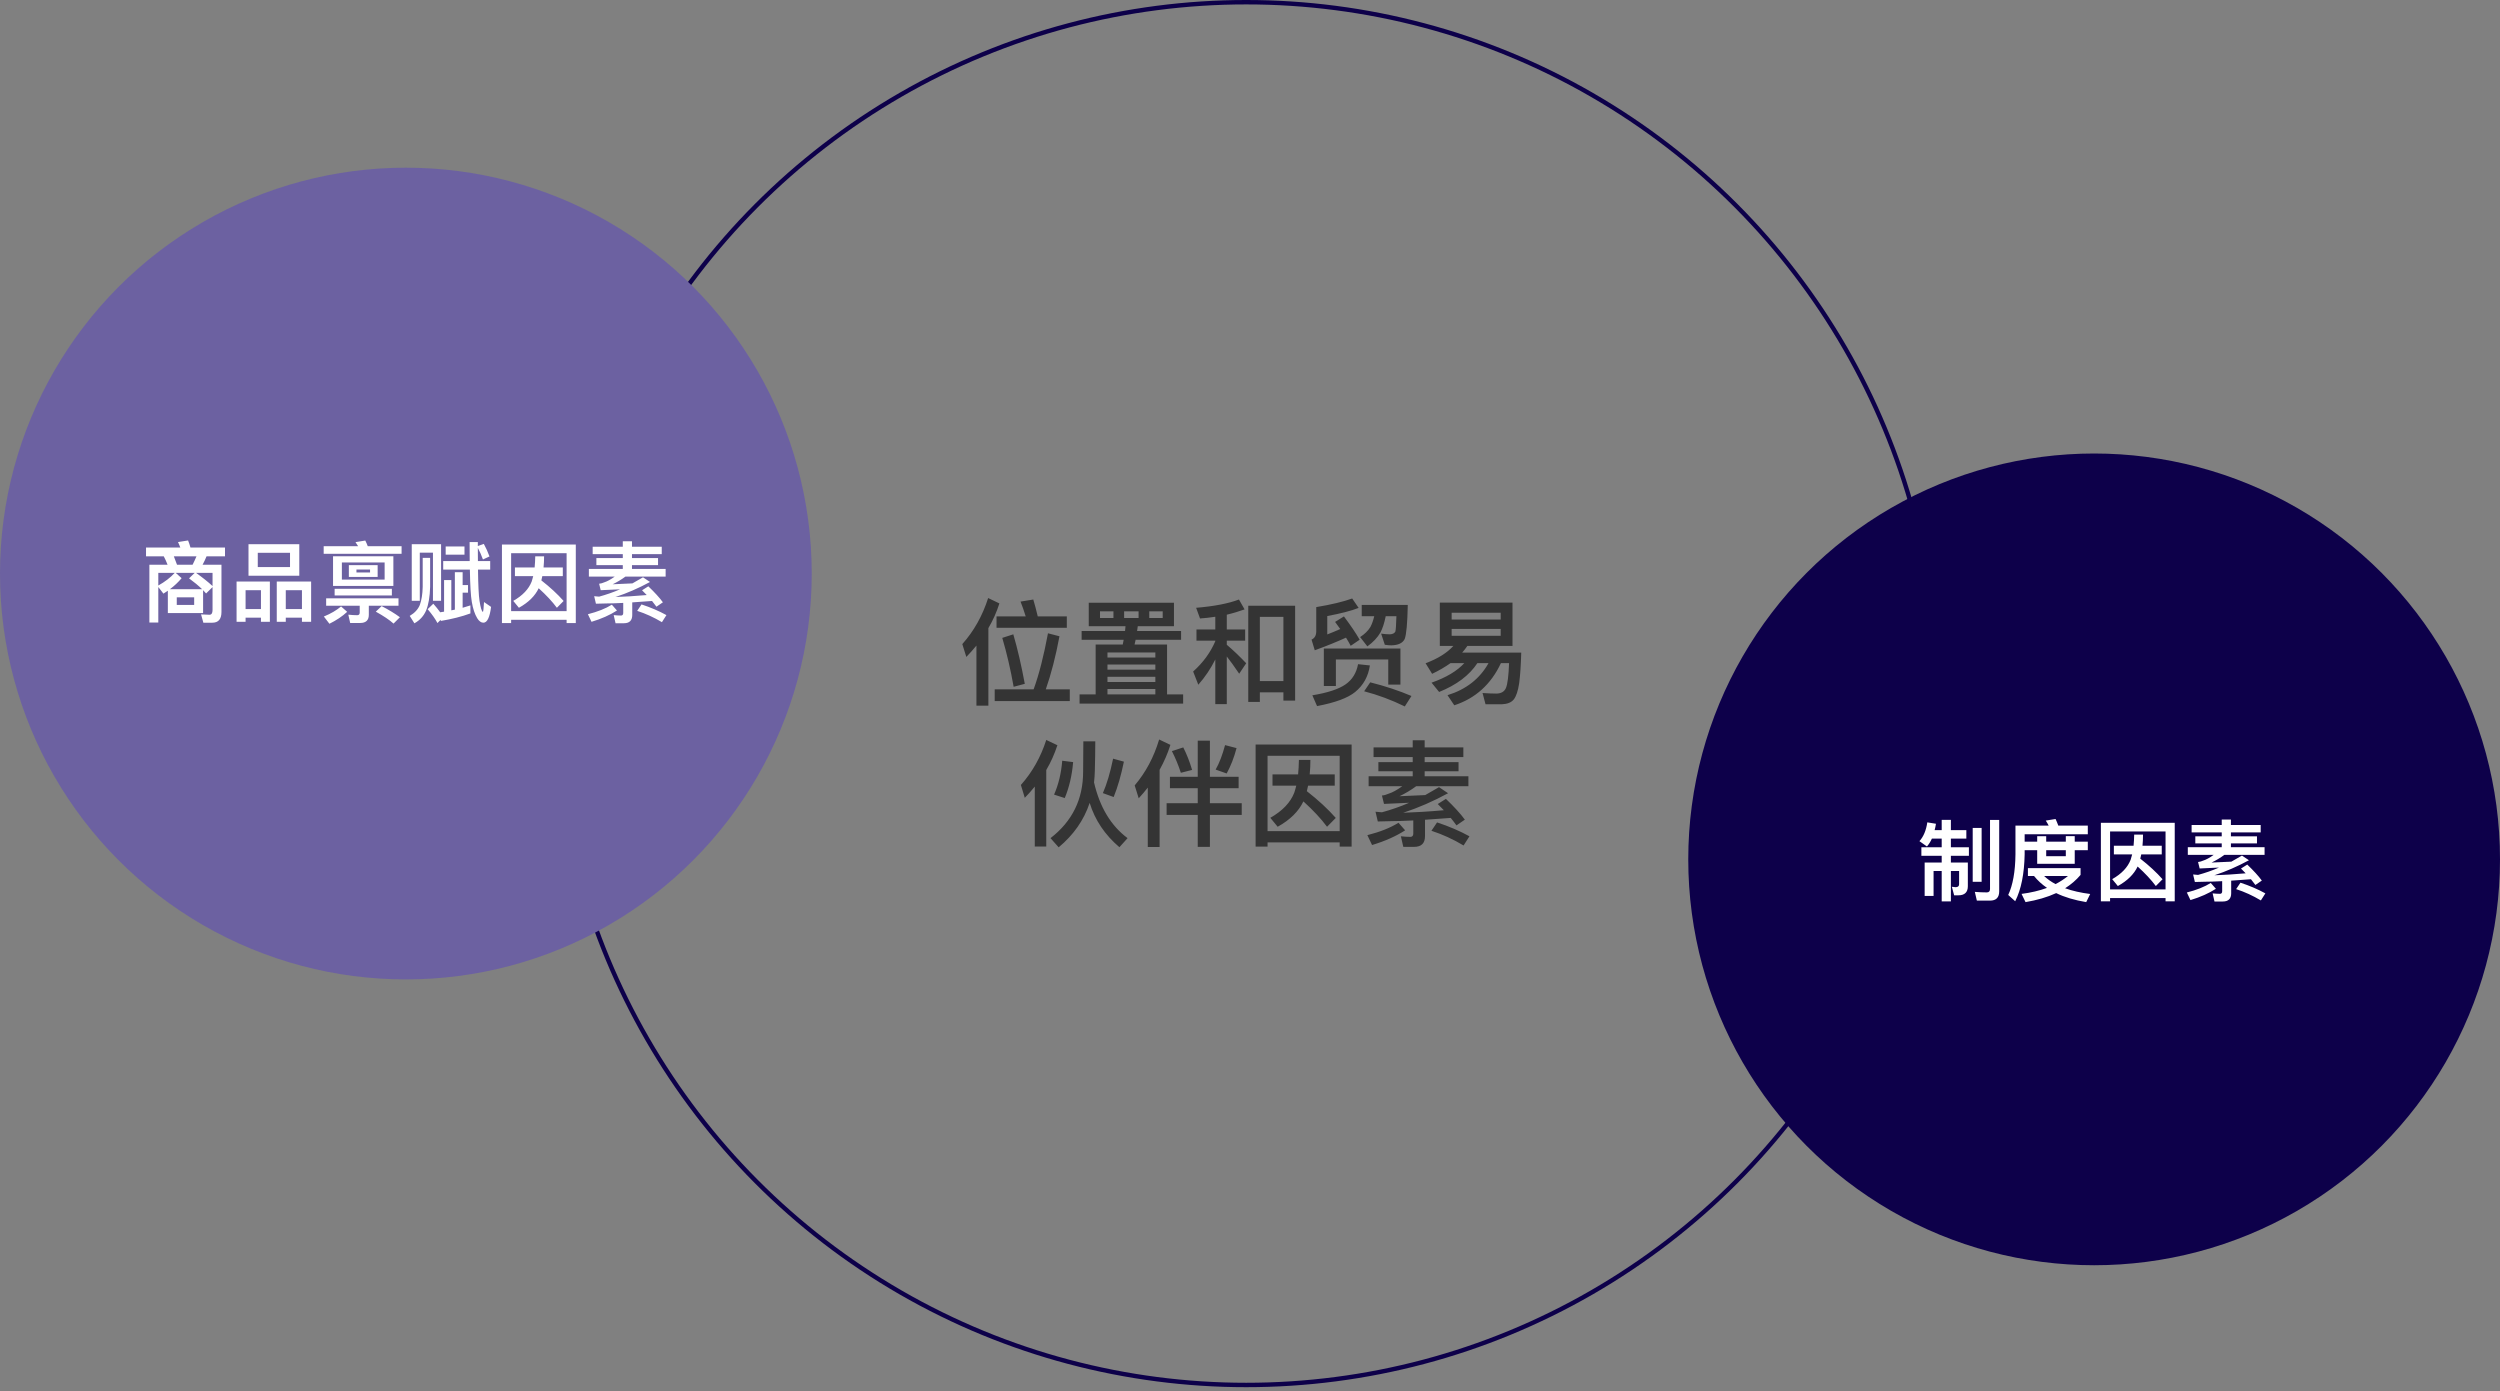
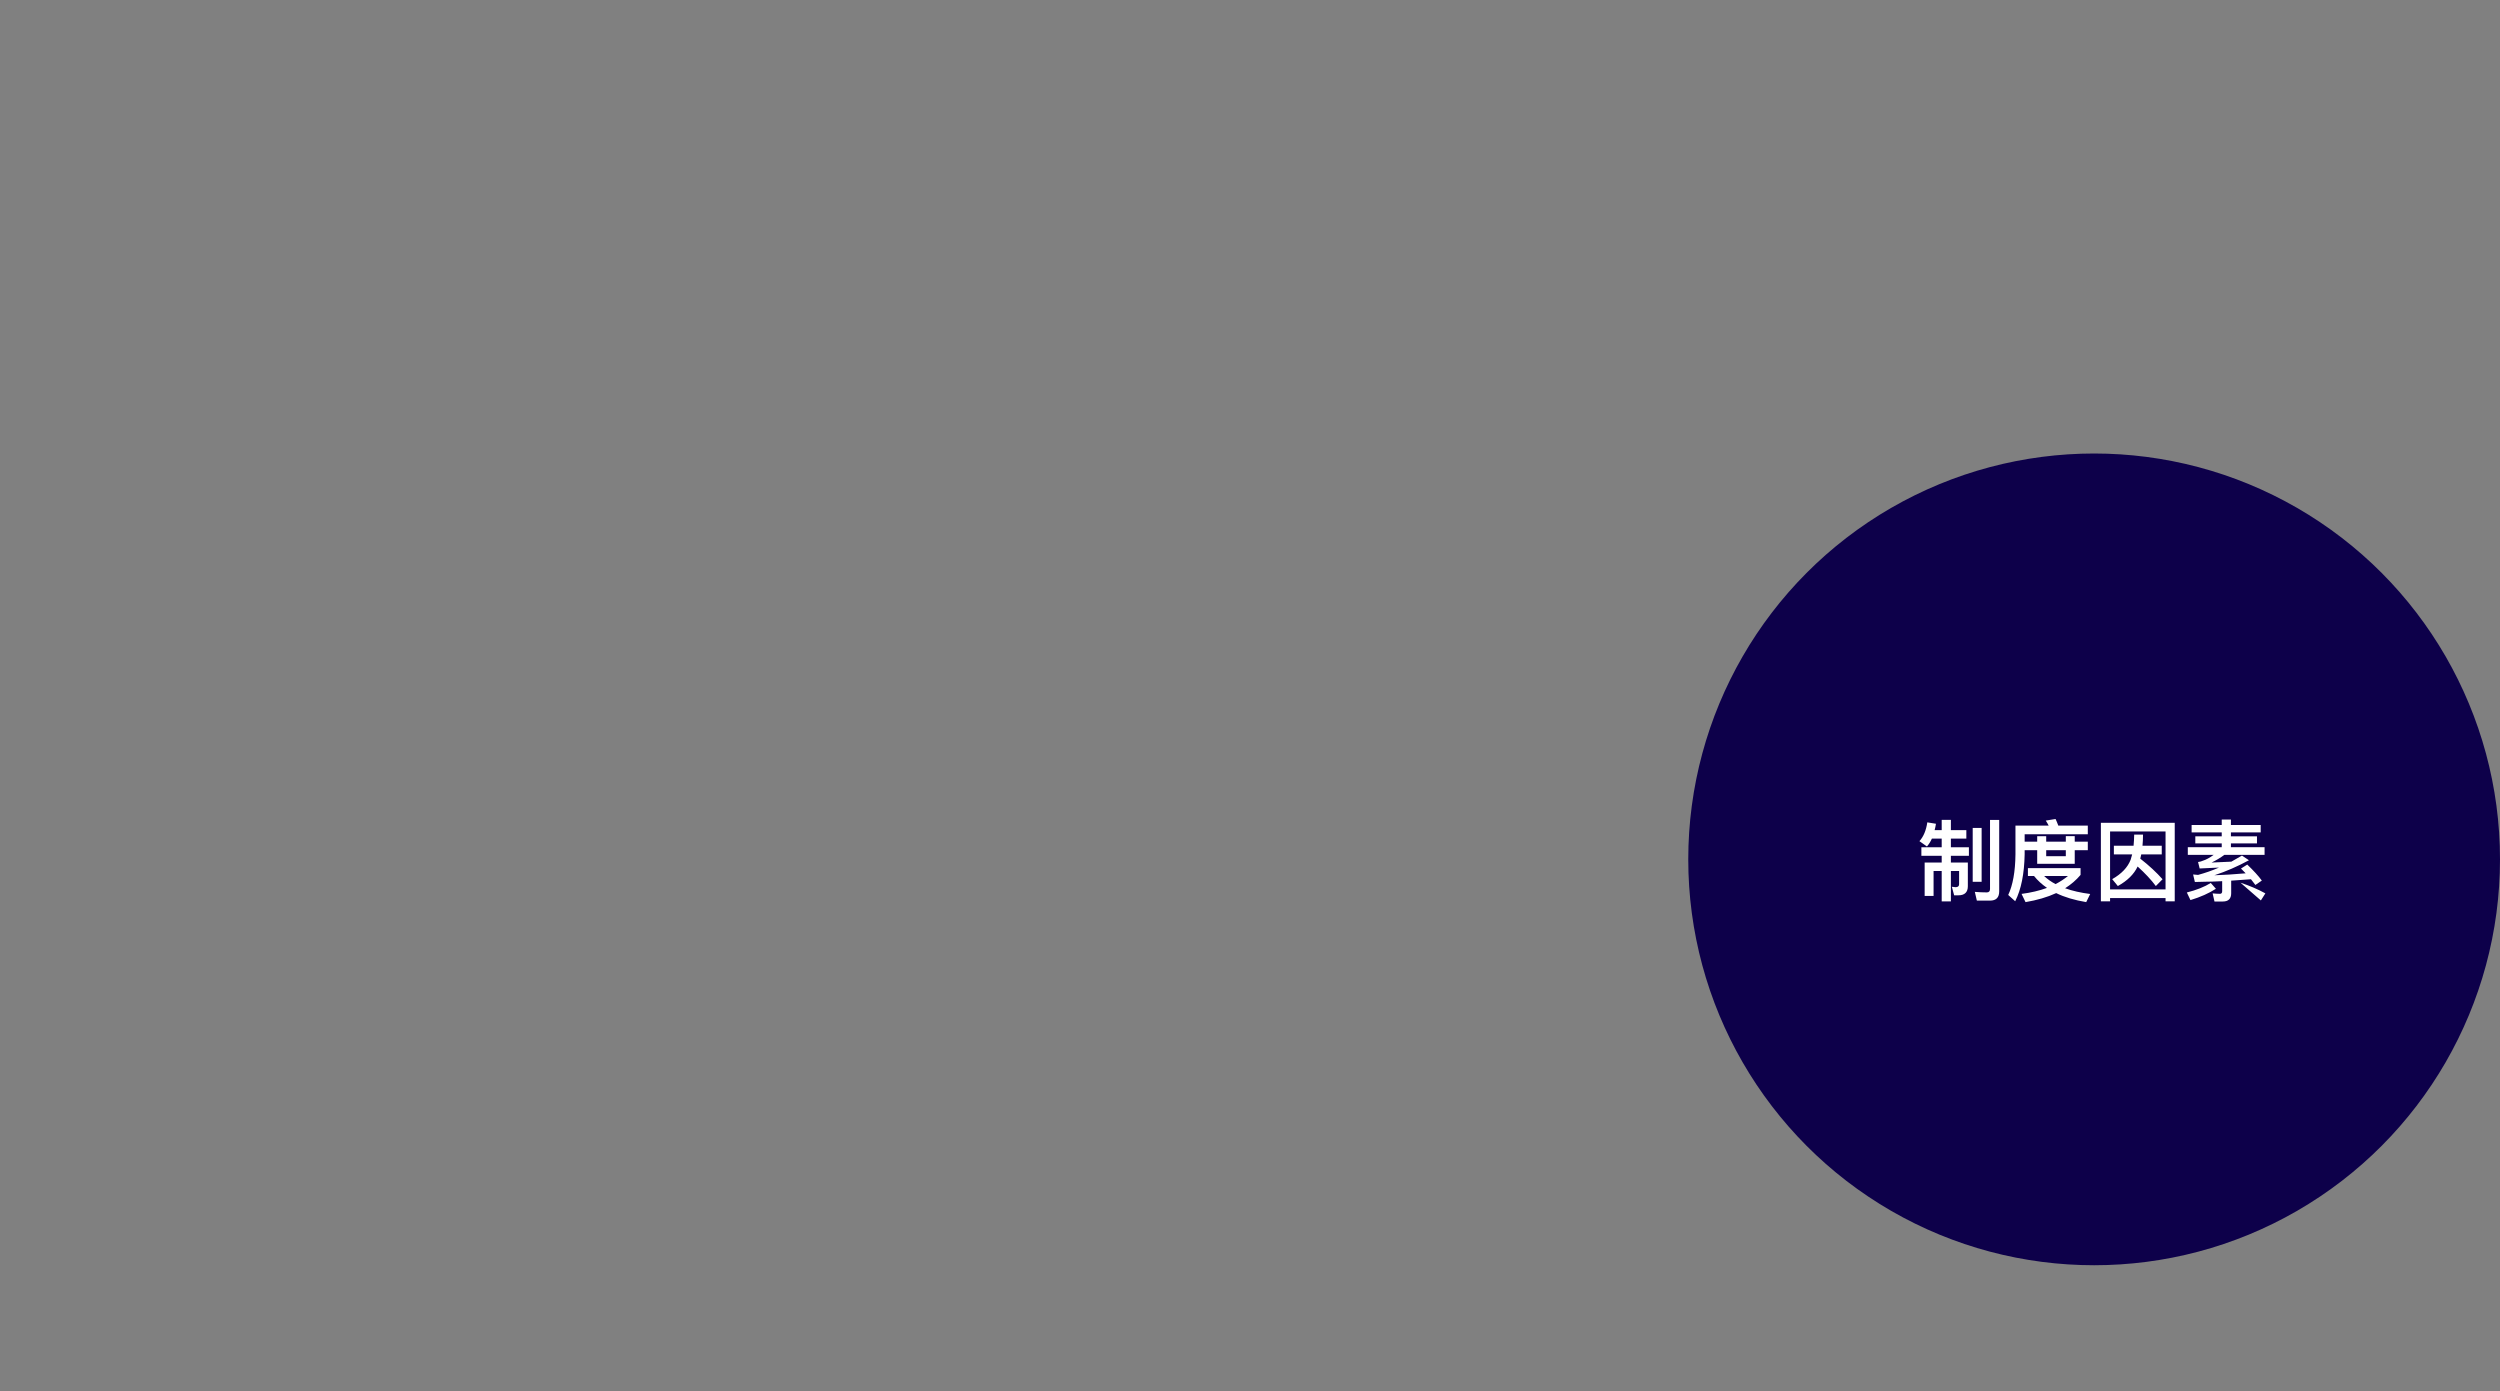
<svg xmlns="http://www.w3.org/2000/svg" width="566" height="315" viewBox="0 0 566 315" fill="none">
  <rect x="0" y="0" width="566" height="315" fill="#808080" stroke="none" />
-   <circle cx="282.136" cy="157.03" r="156.53" stroke="#0D004A" />
-   <circle cx="91.889" cy="129.852" r="91.889" fill="#6C61A1" />
  <circle cx="474.111" cy="194.562" r="91.889" fill="#0D004A" />
-   <path d="M223.717 135.394L226.265 136.616C225.641 138.566 224.809 140.438 223.769 142.206V159.756H221.065V146.158C220.337 147.042 219.583 147.9 218.777 148.732L217.867 145.82C220.493 142.882 222.443 139.398 223.717 135.394ZM225.615 139.554H232.219C231.855 138.358 231.465 137.24 231.049 136.2L233.935 135.732C234.273 136.85 234.611 138.124 234.949 139.554H241.527V142.128H225.615V139.554ZM225.199 156.064H234.013C235.261 152.632 236.327 148.394 237.263 143.376L239.863 144.052C239.031 148.55 237.991 152.554 236.769 156.064H242.203V158.716H225.199V156.064ZM229.411 143.61C230.373 146.886 231.231 150.604 232.011 154.816L229.489 155.492C228.813 151.644 227.955 147.952 226.915 144.416L229.411 143.61ZM244.881 142.856H254.709C254.761 142.492 254.787 142.128 254.813 141.764H246.493V136.46H265.785V141.764H257.595L257.439 142.856H267.397V144.858H257.101L256.867 145.924H264.225V157.208H267.865V159.288H244.413V157.208H248.053V145.924H254.189L254.397 144.858H244.881V142.856ZM250.731 157.208H261.573V155.986H250.731V157.208ZM250.731 154.4H261.573V153.23H250.731V154.4ZM250.731 151.618H261.573V150.448H250.731V151.618ZM250.731 148.862H261.573V147.718H250.731V148.862ZM263.237 139.918V138.41H260.195V139.918H263.237ZM257.777 139.918V138.41H254.501V139.918H257.777ZM252.083 139.918V138.41H249.041V139.918H252.083ZM293.215 137.136V158.612H290.563V156.74H285.233V158.924H282.607V137.136H293.215ZM285.233 154.192H290.563V139.658H285.233V154.192ZM270.881 142.518H275.145V139.632C274.001 139.814 272.831 139.944 271.687 140.022L270.803 137.604C274.859 137.266 278.109 136.642 280.501 135.732L281.775 137.968C280.449 138.436 279.097 138.852 277.745 139.164V142.518H281.905V145.04H277.745V145.976C279.201 147.198 280.657 148.602 282.139 150.162L280.553 152.528C279.461 150.916 278.525 149.616 277.745 148.628V159.418H275.145V149.304C274.105 151.384 272.831 153.282 271.297 155.024L270.127 152.034C272.389 150.006 274.053 147.718 275.145 145.17V145.04H270.881V142.518ZM304.265 139.554C305.773 141.582 306.969 143.324 307.827 144.832L305.799 146.21C305.487 145.612 305.123 144.988 304.733 144.364C302.679 145.3 300.313 146.262 297.661 147.224L296.933 144.806C297.635 144.494 297.999 143.87 297.999 142.934V137.448C301.431 136.876 304.135 136.226 306.137 135.498L307.593 137.63C305.877 138.306 303.511 138.904 300.495 139.476V143.636C301.509 143.246 302.497 142.83 303.433 142.414C303.069 141.894 302.679 141.348 302.263 140.802L304.265 139.554ZM311.129 139.502H308.295V136.954H318.721C318.643 141.088 318.409 143.662 318.019 144.676C317.551 145.612 316.537 146.08 314.977 146.106C314.535 146.106 314.041 146.054 313.521 145.976L312.689 143.454C313.469 143.558 314.119 143.61 314.665 143.61C315.289 143.584 315.705 143.376 315.913 142.986C316.017 142.57 316.095 141.4 316.147 139.502H313.729C313.417 141.036 313.027 142.258 312.533 143.194C311.857 144.364 310.869 145.404 309.569 146.34L307.931 144.234C308.971 143.558 309.725 142.804 310.245 141.972C310.609 141.296 310.895 140.49 311.129 139.502ZM317.057 146.834V154.998H314.301V149.304H302.445V155.31H299.715V146.834H317.057ZM310.219 154.478C313.625 155.336 316.745 156.376 319.553 157.572L318.045 159.938C315.081 158.482 312.013 157.338 308.841 156.506L310.219 154.478ZM307.463 150.37L310.141 150.656C309.777 153.152 308.659 155.154 306.813 156.662C305.175 158.014 302.289 159.08 298.181 159.86L297.115 157.416C300.599 156.844 303.095 156.012 304.629 154.946C306.163 153.88 307.099 152.346 307.463 150.37ZM329.043 146.236H325.975V136.434H342.433V146.236H332.215C331.851 146.756 331.461 147.276 331.045 147.744H344.409C344.331 150.604 344.175 152.918 343.941 154.686C343.681 156.428 343.265 157.65 342.719 158.352C342.173 159.028 341.289 159.392 340.041 159.444H336.323L335.647 156.896C336.713 156.974 337.753 157.026 338.741 157.026C339.859 157.026 340.587 156.584 340.951 155.752C341.315 154.868 341.549 152.996 341.653 150.136H339.807C337.571 154.92 334.035 158.118 329.251 159.678L327.717 157.39C331.929 156.09 335.023 153.672 336.999 150.136H334.477C332.657 152.892 329.771 155.076 325.819 156.662L324.103 154.556C327.431 153.386 329.901 151.904 331.513 150.136H328.393C327.145 151.02 325.767 151.826 324.233 152.554L322.751 150.162C325.533 149.122 327.639 147.796 329.043 146.236ZM339.755 143.948V142.388H328.653V143.948H339.755ZM328.653 140.256H339.755V138.722H328.653V140.256ZM234.273 178.08C233.571 178.964 232.817 179.796 232.011 180.628L231.127 177.716C233.701 174.83 235.625 171.424 236.873 167.524L239.395 168.72C238.745 170.696 237.913 172.568 236.873 174.336V191.652H234.273V178.08ZM240.487 172.23L242.957 172.542C242.697 175.61 242.047 178.314 241.059 180.68L238.641 179.9C239.629 177.664 240.253 175.116 240.487 172.23ZM247.975 167.836C247.975 170.072 247.923 172.282 247.871 174.466C247.845 175.376 247.793 176.26 247.689 177.144C248.989 182.734 251.511 186.946 255.281 189.754L253.435 191.808C250.159 189.026 247.897 185.672 246.701 181.772C245.401 185.672 243.061 189.026 239.681 191.834L237.835 189.754C242.749 185.958 245.219 180.966 245.219 174.726C245.245 172.282 245.271 169.994 245.271 167.836H247.975ZM252.005 171.762L254.449 172.438C253.825 175.48 253.071 178.158 252.135 180.446L249.691 179.562C250.575 177.534 251.355 174.934 252.005 171.762ZM267.891 169.214C268.645 170.696 269.321 172.386 269.893 174.31L267.345 174.96C266.799 173.27 266.123 171.632 265.317 170.046L267.891 169.214ZM277.355 168.694L279.955 169.37C279.383 171.554 278.629 173.452 277.719 175.116L275.223 174.232C276.055 172.776 276.757 170.93 277.355 168.694ZM264.875 175.87H271.167V167.68H273.923V175.87H280.423V178.444H273.923V181.85H281.125V184.502H273.923V191.73H271.167V184.502H264.121V181.85H271.167V178.444H264.875V175.87ZM262.431 167.42L264.979 168.642C264.355 170.618 263.523 172.516 262.535 174.284V191.756H259.857V178.314C259.207 179.146 258.531 179.952 257.803 180.732L256.893 177.82C259.389 174.882 261.235 171.424 262.431 167.42ZM288.093 175.324H293.891C293.995 174.284 294.047 173.192 294.073 172.048H296.673C296.673 173.192 296.621 174.284 296.517 175.324H302.185V177.872H296.153C296.049 178.288 295.971 178.704 295.867 179.12C298.467 181.148 300.651 183.176 302.419 185.178L300.443 187.18C299.091 185.36 297.323 183.462 295.087 181.434C294.021 183.696 292.071 185.62 289.263 187.18L287.599 185.152C290.355 183.592 292.175 181.668 293.033 179.432C293.189 178.938 293.345 178.418 293.475 177.872H288.093V175.324ZM306.007 168.564V191.678H303.303V190.716H286.975V191.678H284.271V168.564H306.007ZM286.975 188.168H303.303V171.112H286.975V188.168ZM310.973 169.214H319.839V167.602H322.543V169.214H331.305V171.398H322.543V172.542H330.213V174.622H322.543V175.74H332.449V178.002H320.619C319.423 178.886 318.149 179.64 316.849 180.264C318.773 180.186 320.723 180.108 322.673 180.004C323.713 179.432 324.753 178.834 325.793 178.21L327.847 179.588C324.493 181.408 321.113 182.89 317.681 184.008C320.281 183.93 323.349 183.748 326.885 183.436C326.417 182.968 325.975 182.5 325.507 182.032L327.353 180.862C329.225 182.656 330.655 184.216 331.643 185.568L329.745 186.868C329.355 186.322 328.913 185.75 328.445 185.178C326.261 185.334 324.337 185.49 322.621 185.594V189.312C322.621 190.924 321.789 191.73 320.177 191.73H317.707L317.161 189.338C317.915 189.416 318.643 189.468 319.319 189.468C319.735 189.468 319.969 189.208 319.969 188.714V185.75C317.889 185.854 316.225 185.906 315.029 185.906L311.935 185.984L311.415 183.774C311.883 183.826 312.351 183.852 312.871 183.904C314.951 183.332 317.005 182.63 319.033 181.746C317.213 181.85 315.315 181.928 313.339 182.006L312.871 180.108C313.417 180.056 313.911 179.9 314.379 179.692C315.237 179.432 316.277 178.86 317.473 178.002H309.855V175.74H319.839V174.622H312.065V172.542H319.839V171.398H310.973V169.214ZM316.615 186.27L318.123 187.986C316.069 189.312 313.573 190.43 310.635 191.314L309.569 189.078C312.429 188.35 314.795 187.414 316.615 186.27ZM325.351 186.192C328.029 187.076 330.473 188.116 332.683 189.338L331.357 191.418C329.017 190.014 326.573 188.896 324.077 188.09L325.351 186.192Z" fill="#343434" />
-   <path d="M38 133.74C37.66 133.98 37.32 134.2 37 134.4L35.84 132.9V140.94H33.82V127.86H37.94C37.68 127.18 37.4 126.56 37.08 125.96H33.06V123.96H40.82C40.66 123.52 40.48 123.1 40.3 122.72L42.58 122.36C42.78 122.84 42.96 123.38 43.12 123.96H50.94V125.96H46.76C46.48 126.64 46.18 127.28 45.86 127.86H50.14V138.56C50.14 140.16 49.44 140.98 48.08 140.98H46.04L45.52 139.1L47.44 139.18C47.88 139.18 48.12 138.82 48.12 138.12V132.92L46.66 134.36C46.44 134.1 46.22 133.86 45.98 133.62V138.8H38V133.74ZM48.12 132.68V129.7H44.38C45.82 130.72 47.08 131.72 48.12 132.68ZM44.08 129.7H39.78L41.12 130.9C40.34 131.82 39.46 132.66 38.46 133.4H45.76C44.94 132.6 43.96 131.78 42.8 130.94L44.08 129.7ZM39.56 129.7H35.84V132.56C37.32 131.74 38.56 130.78 39.56 129.7ZM43.96 136.96V135.24H40.02V136.96H43.96ZM40.08 127.86H43.6C43.92 127.24 44.2 126.6 44.48 125.96H39.36C39.6 126.56 39.84 127.18 40.08 127.86ZM56.26 123.2H67.76V130.34H56.26V123.2ZM65.66 128.38V125.16H58.36V128.38H65.66ZM61.1 131.66V140.78H59.08V139.84H55.6V140.78H53.56V131.66H61.1ZM55.6 137.9H59.08V133.62H55.6V137.9ZM70.44 131.66V140.78H68.36V139.84H64.7V140.78H62.66V131.66H70.44ZM64.7 137.9H68.36V133.62H64.7V137.9ZM73.28 123.66H81.08C80.88 123.34 80.68 123.02 80.48 122.74L82.7 122.38C82.9 122.76 83.08 123.18 83.26 123.66H90.92V125.38H73.28V123.66ZM75.4 125.94H89.06V132.66H75.4V125.94ZM87.08 131.22V127.34H77.4V131.22H87.08ZM78.98 127.94H85.5V130.62H78.98V127.94ZM83.78 129.6V128.94H80.7V129.6H83.78ZM75.76 133.3H88.72V134.82H75.76V133.3ZM73.84 135.46H90.22V137.14H83.5V139.2C83.5 140.42 82.84 141.04 81.56 141.04H79.28L78.86 139.16C79.58 139.24 80.24 139.28 80.88 139.28C81.24 139.28 81.44 139.08 81.44 138.7V137.14H73.84V135.46ZM86.4 137.22C88.02 138.06 89.4 138.9 90.54 139.74L89.1 141.18C88.16 140.34 86.82 139.44 85.08 138.48L86.4 137.22ZM77.22 137.3L78.6 138.52C77.5 139.54 76.16 140.44 74.58 141.22L73.32 139.58C74.88 138.94 76.18 138.18 77.22 137.3ZM99.86 123.2V136.02H98.02V125.12H95.04V136.02H93.22V123.2H99.86ZM95.7 126.3H97.38V132.86C97.32 135.1 97.02 136.9 96.46 138.24C95.92 139.48 95.04 140.44 93.82 141.12L92.76 139.44C93.88 138.78 94.64 137.96 95.04 136.98C95.44 135.9 95.66 134.54 95.7 132.86V126.3ZM98.1 136.68C98.68 137.34 99.2 137.98 99.66 138.62C99.96 138.58 100.26 138.52 100.54 138.48V131.32H102.18V138.18C102.46 138.12 102.72 138.06 102.98 138.02V129.54H104.74V132.46H105.96V134.18H104.74V137.6C105.36 137.42 105.94 137.24 106.5 137.06V138.88C104.54 139.6 102.3 140.16 99.8 140.58L99.76 140.32L99.04 141.06C98.52 140.08 97.78 139.04 96.82 137.92L98.1 136.68ZM100.9 123.72H105.16V125.58H100.9V123.72ZM100.34 127.02H106.34C106.32 125.7 106.32 124.26 106.32 122.72H108.18V123.62L109.54 123.14C110.02 124.02 110.46 124.98 110.82 125.98L109.34 126.66C108.98 125.68 108.6 124.8 108.18 124.04C108.18 125.1 108.18 126.1 108.2 127.02H110.98V128.96H108.22C108.26 132.48 108.38 134.82 108.56 136.02C108.8 137.54 109.04 138.38 109.32 138.54C109.42 138.5 109.5 137.74 109.58 136.3L111.18 137.4C110.88 139.78 110.3 140.98 109.44 140.98C108.92 140.98 108.46 140.64 108.04 139.96C107.48 139.04 107.08 137.82 106.82 136.3C106.58 134.94 106.44 132.5 106.38 128.96H100.34V127.02ZM116.58 128.48H121.04C121.12 127.68 121.16 126.84 121.18 125.96H123.18C123.18 126.84 123.14 127.68 123.06 128.48H127.42V130.44H122.78C122.7 130.76 122.64 131.08 122.56 131.4C124.56 132.96 126.24 134.52 127.6 136.06L126.08 137.6C125.04 136.2 123.68 134.74 121.96 133.18C121.14 134.92 119.64 136.4 117.48 137.6L116.2 136.04C118.32 134.84 119.72 133.36 120.38 131.64C120.5 131.26 120.62 130.86 120.72 130.44H116.58V128.48ZM130.36 123.28V141.06H128.28V140.32H115.72V141.06H113.64V123.28H130.36ZM115.72 138.36H128.28V125.24H115.72V138.36ZM134.18 123.78H141V122.54H143.08V123.78H149.82V125.46H143.08V126.34H148.98V127.94H143.08V128.8H150.7V130.54H141.6C140.68 131.22 139.7 131.8 138.7 132.28C140.18 132.22 141.68 132.16 143.18 132.08C143.98 131.64 144.78 131.18 145.58 130.7L147.16 131.76C144.58 133.16 141.98 134.3 139.34 135.16C141.34 135.1 143.7 134.96 146.42 134.72C146.06 134.36 145.72 134 145.36 133.64L146.78 132.74C148.22 134.12 149.32 135.32 150.08 136.36L148.62 137.36C148.32 136.94 147.98 136.5 147.62 136.06C145.94 136.18 144.46 136.3 143.14 136.38V139.24C143.14 140.48 142.5 141.1 141.26 141.1H139.36L138.94 139.26C139.52 139.32 140.08 139.36 140.6 139.36C140.92 139.36 141.1 139.16 141.1 138.78V136.5C139.5 136.58 138.22 136.62 137.3 136.62L134.92 136.68L134.52 134.98C134.88 135.02 135.24 135.04 135.64 135.08C137.24 134.64 138.82 134.1 140.38 133.42C138.98 133.5 137.52 133.56 136 133.62L135.64 132.16C136.06 132.12 136.44 132 136.8 131.84C137.46 131.64 138.26 131.2 139.18 130.54H133.32V128.8H141V127.94H135.02V126.34H141V125.46H134.18V123.78ZM138.52 136.9L139.68 138.22C138.1 139.24 136.18 140.1 133.92 140.78L133.1 139.06C135.3 138.5 137.12 137.78 138.52 136.9ZM145.24 136.84C147.3 137.52 149.18 138.32 150.88 139.26L149.86 140.86C148.06 139.78 146.18 138.92 144.26 138.3L145.24 136.84Z" fill="white" />
-   <path d="M437.38 189.86C437.06 190.58 436.68 191.16 436.26 191.64L434.56 190.44C435.48 189.42 436.08 188 436.34 186.18L438.3 186.5C438.22 187.02 438.12 187.5 438 187.94H439.6V185.62H441.68V187.94H445.18V189.86H441.68V191.82H445.76V193.76H441.68V195.28H445.52V200.64C445.52 202 444.8 202.7 443.38 202.7H442.42L441.9 200.76L442.74 200.86C443.26 200.86 443.54 200.64 443.54 200.2V197.2H441.68V204.08H439.6V197.2H437.76V202.84H435.74V195.28H439.6V193.76H435V191.82H439.6V189.86H437.38ZM446.62 187.44H448.64V199.64H446.62V187.44ZM450.54 203.9H447.56L447.1 201.92C448.06 202 448.96 202.04 449.82 202.04C450.3 202.04 450.54 201.78 450.54 201.26V185.64H452.62V201.8C452.62 203.2 451.92 203.9 450.54 203.9ZM459.12 196.54H471.04V198.08C470.06 199.24 468.9 200.24 467.54 201.1C469.18 201.7 471.08 202.12 473.22 202.4L472.32 204.24C469.68 203.8 467.4 203.12 465.52 202.2C463.52 203.12 461.2 203.8 458.58 204.24L457.68 202.38C459.82 202.1 461.74 201.64 463.44 201.02C462.28 200.22 461.3 199.32 460.5 198.32H459.12V196.54ZM462.78 198.32C463.52 199.02 464.38 199.64 465.38 200.16C466.42 199.62 467.36 199 468.2 198.32H462.78ZM458.38 192.48V193.42C458.3 197.82 457.6 201.36 456.24 204.04L454.66 202.62C455.7 200.42 456.26 197.34 456.3 193.42V186.92H463.82C463.62 186.52 463.4 186.14 463.16 185.78L465.38 185.42C465.58 185.86 465.8 186.36 466 186.92H472.68V188.88H458.38V190.56H461.22V189.32H463.26V190.56H467.7V189.3H469.72V190.56H472.68V192.48H469.72V195.56H461.22V192.48H458.38ZM463.26 192.48V193.84H467.7V192.48H463.26ZM478.58 191.48H483.04C483.12 190.68 483.16 189.84 483.18 188.96H485.18C485.18 189.84 485.14 190.68 485.06 191.48H489.42V193.44H484.78C484.7 193.76 484.64 194.08 484.56 194.4C486.56 195.96 488.24 197.52 489.6 199.06L488.08 200.6C487.04 199.2 485.68 197.74 483.96 196.18C483.14 197.92 481.64 199.4 479.48 200.6L478.2 199.04C480.32 197.84 481.72 196.36 482.38 194.64C482.5 194.26 482.62 193.86 482.72 193.44H478.58V191.48ZM492.36 186.28V204.06H490.28V203.32H477.72V204.06H475.64V186.28H492.36ZM477.72 201.36H490.28V188.24H477.72V201.36ZM496.18 186.78H503V185.54H505.08V186.78H511.82V188.46H505.08V189.34H510.98V190.94H505.08V191.8H512.7V193.54H503.6C502.68 194.22 501.7 194.8 500.7 195.28C502.18 195.22 503.68 195.16 505.18 195.08C505.98 194.64 506.78 194.18 507.58 193.7L509.16 194.76C506.58 196.16 503.98 197.3 501.34 198.16C503.34 198.1 505.7 197.96 508.42 197.72C508.06 197.36 507.72 197 507.36 196.64L508.78 195.74C510.22 197.12 511.32 198.32 512.08 199.36L510.62 200.36C510.32 199.94 509.98 199.5 509.62 199.06C507.94 199.18 506.46 199.3 505.14 199.38V202.24C505.14 203.48 504.5 204.1 503.26 204.1H501.36L500.94 202.26C501.52 202.32 502.08 202.36 502.6 202.36C502.92 202.36 503.1 202.16 503.1 201.78V199.5C501.5 199.58 500.22 199.62 499.3 199.62L496.92 199.68L496.52 197.98C496.88 198.02 497.24 198.04 497.64 198.08C499.24 197.64 500.82 197.1 502.38 196.42C500.98 196.5 499.52 196.56 498 196.62L497.64 195.16C498.06 195.12 498.44 195 498.8 194.84C499.46 194.64 500.26 194.2 501.18 193.54H495.32V191.8H503V190.94H497.02V189.34H503V188.46H496.18V186.78ZM500.52 199.9L501.68 201.22C500.1 202.24 498.18 203.1 495.92 203.78L495.1 202.06C497.3 201.5 499.12 200.78 500.52 199.9ZM507.24 199.84C509.3 200.52 511.18 201.32 512.88 202.26L511.86 203.86C510.06 202.78 508.18 201.92 506.26 201.3L507.24 199.84Z" fill="white" />
+   <path d="M437.38 189.86C437.06 190.58 436.68 191.16 436.26 191.64L434.56 190.44C435.48 189.42 436.08 188 436.34 186.18L438.3 186.5C438.22 187.02 438.12 187.5 438 187.94H439.6V185.62H441.68V187.94H445.18V189.86H441.68V191.82H445.76V193.76H441.68V195.28H445.52V200.64C445.52 202 444.8 202.7 443.38 202.7H442.42L441.9 200.76L442.74 200.86C443.26 200.86 443.54 200.64 443.54 200.2V197.2H441.68V204.08H439.6V197.2H437.76V202.84H435.74V195.28H439.6V193.76H435V191.82H439.6V189.86H437.38ZM446.62 187.44H448.64V199.64H446.62V187.44ZM450.54 203.9H447.56L447.1 201.92C448.06 202 448.96 202.04 449.82 202.04C450.3 202.04 450.54 201.78 450.54 201.26V185.64H452.62V201.8C452.62 203.2 451.92 203.9 450.54 203.9ZM459.12 196.54H471.04V198.08C470.06 199.24 468.9 200.24 467.54 201.1C469.18 201.7 471.08 202.12 473.22 202.4L472.32 204.24C469.68 203.8 467.4 203.12 465.52 202.2C463.52 203.12 461.2 203.8 458.58 204.24L457.68 202.38C459.82 202.1 461.74 201.64 463.44 201.02C462.28 200.22 461.3 199.32 460.5 198.32H459.12V196.54ZM462.78 198.32C463.52 199.02 464.38 199.64 465.38 200.16C466.42 199.62 467.36 199 468.2 198.32H462.78ZM458.38 192.48V193.42C458.3 197.82 457.6 201.36 456.24 204.04L454.66 202.62C455.7 200.42 456.26 197.34 456.3 193.42V186.92H463.82C463.62 186.52 463.4 186.14 463.16 185.78L465.38 185.42C465.58 185.86 465.8 186.36 466 186.92H472.68V188.88H458.38V190.56H461.22V189.32H463.26V190.56H467.7V189.3H469.72V190.56H472.68V192.48H469.72V195.56H461.22V192.48H458.38ZM463.26 192.48V193.84H467.7V192.48H463.26ZM478.58 191.48H483.04C483.12 190.68 483.16 189.84 483.18 188.96H485.18C485.18 189.84 485.14 190.68 485.06 191.48H489.42V193.44H484.78C484.7 193.76 484.64 194.08 484.56 194.4C486.56 195.96 488.24 197.52 489.6 199.06L488.08 200.6C487.04 199.2 485.68 197.74 483.96 196.18C483.14 197.92 481.64 199.4 479.48 200.6L478.2 199.04C480.32 197.84 481.72 196.36 482.38 194.64C482.5 194.26 482.62 193.86 482.72 193.44H478.58V191.48ZM492.36 186.28V204.06H490.28V203.32H477.72V204.06H475.64V186.28H492.36ZM477.72 201.36H490.28V188.24H477.72V201.36ZM496.18 186.78H503V185.54H505.08V186.78H511.82V188.46H505.08V189.34H510.98V190.94H505.08V191.8H512.7V193.54H503.6C502.68 194.22 501.7 194.8 500.7 195.28C502.18 195.22 503.68 195.16 505.18 195.08C505.98 194.64 506.78 194.18 507.58 193.7L509.16 194.76C506.58 196.16 503.98 197.3 501.34 198.16C503.34 198.1 505.7 197.96 508.42 197.72C508.06 197.36 507.72 197 507.36 196.64L508.78 195.74C510.22 197.12 511.32 198.32 512.08 199.36L510.62 200.36C510.32 199.94 509.98 199.5 509.62 199.06C507.94 199.18 506.46 199.3 505.14 199.38V202.24C505.14 203.48 504.5 204.1 503.26 204.1H501.36L500.94 202.26C501.52 202.32 502.08 202.36 502.6 202.36C502.92 202.36 503.1 202.16 503.1 201.78V199.5C501.5 199.58 500.22 199.62 499.3 199.62L496.92 199.68L496.52 197.98C496.88 198.02 497.24 198.04 497.64 198.08C499.24 197.64 500.82 197.1 502.38 196.42C500.98 196.5 499.52 196.56 498 196.62L497.64 195.16C498.06 195.12 498.44 195 498.8 194.84C499.46 194.64 500.26 194.2 501.18 193.54H495.32V191.8H503V190.94H497.02V189.34H503V188.46H496.18V186.78ZM500.52 199.9L501.68 201.22C500.1 202.24 498.18 203.1 495.92 203.78L495.1 202.06C497.3 201.5 499.12 200.78 500.52 199.9ZM507.24 199.84C509.3 200.52 511.18 201.32 512.88 202.26L511.86 203.86L507.24 199.84Z" fill="white" />
</svg>